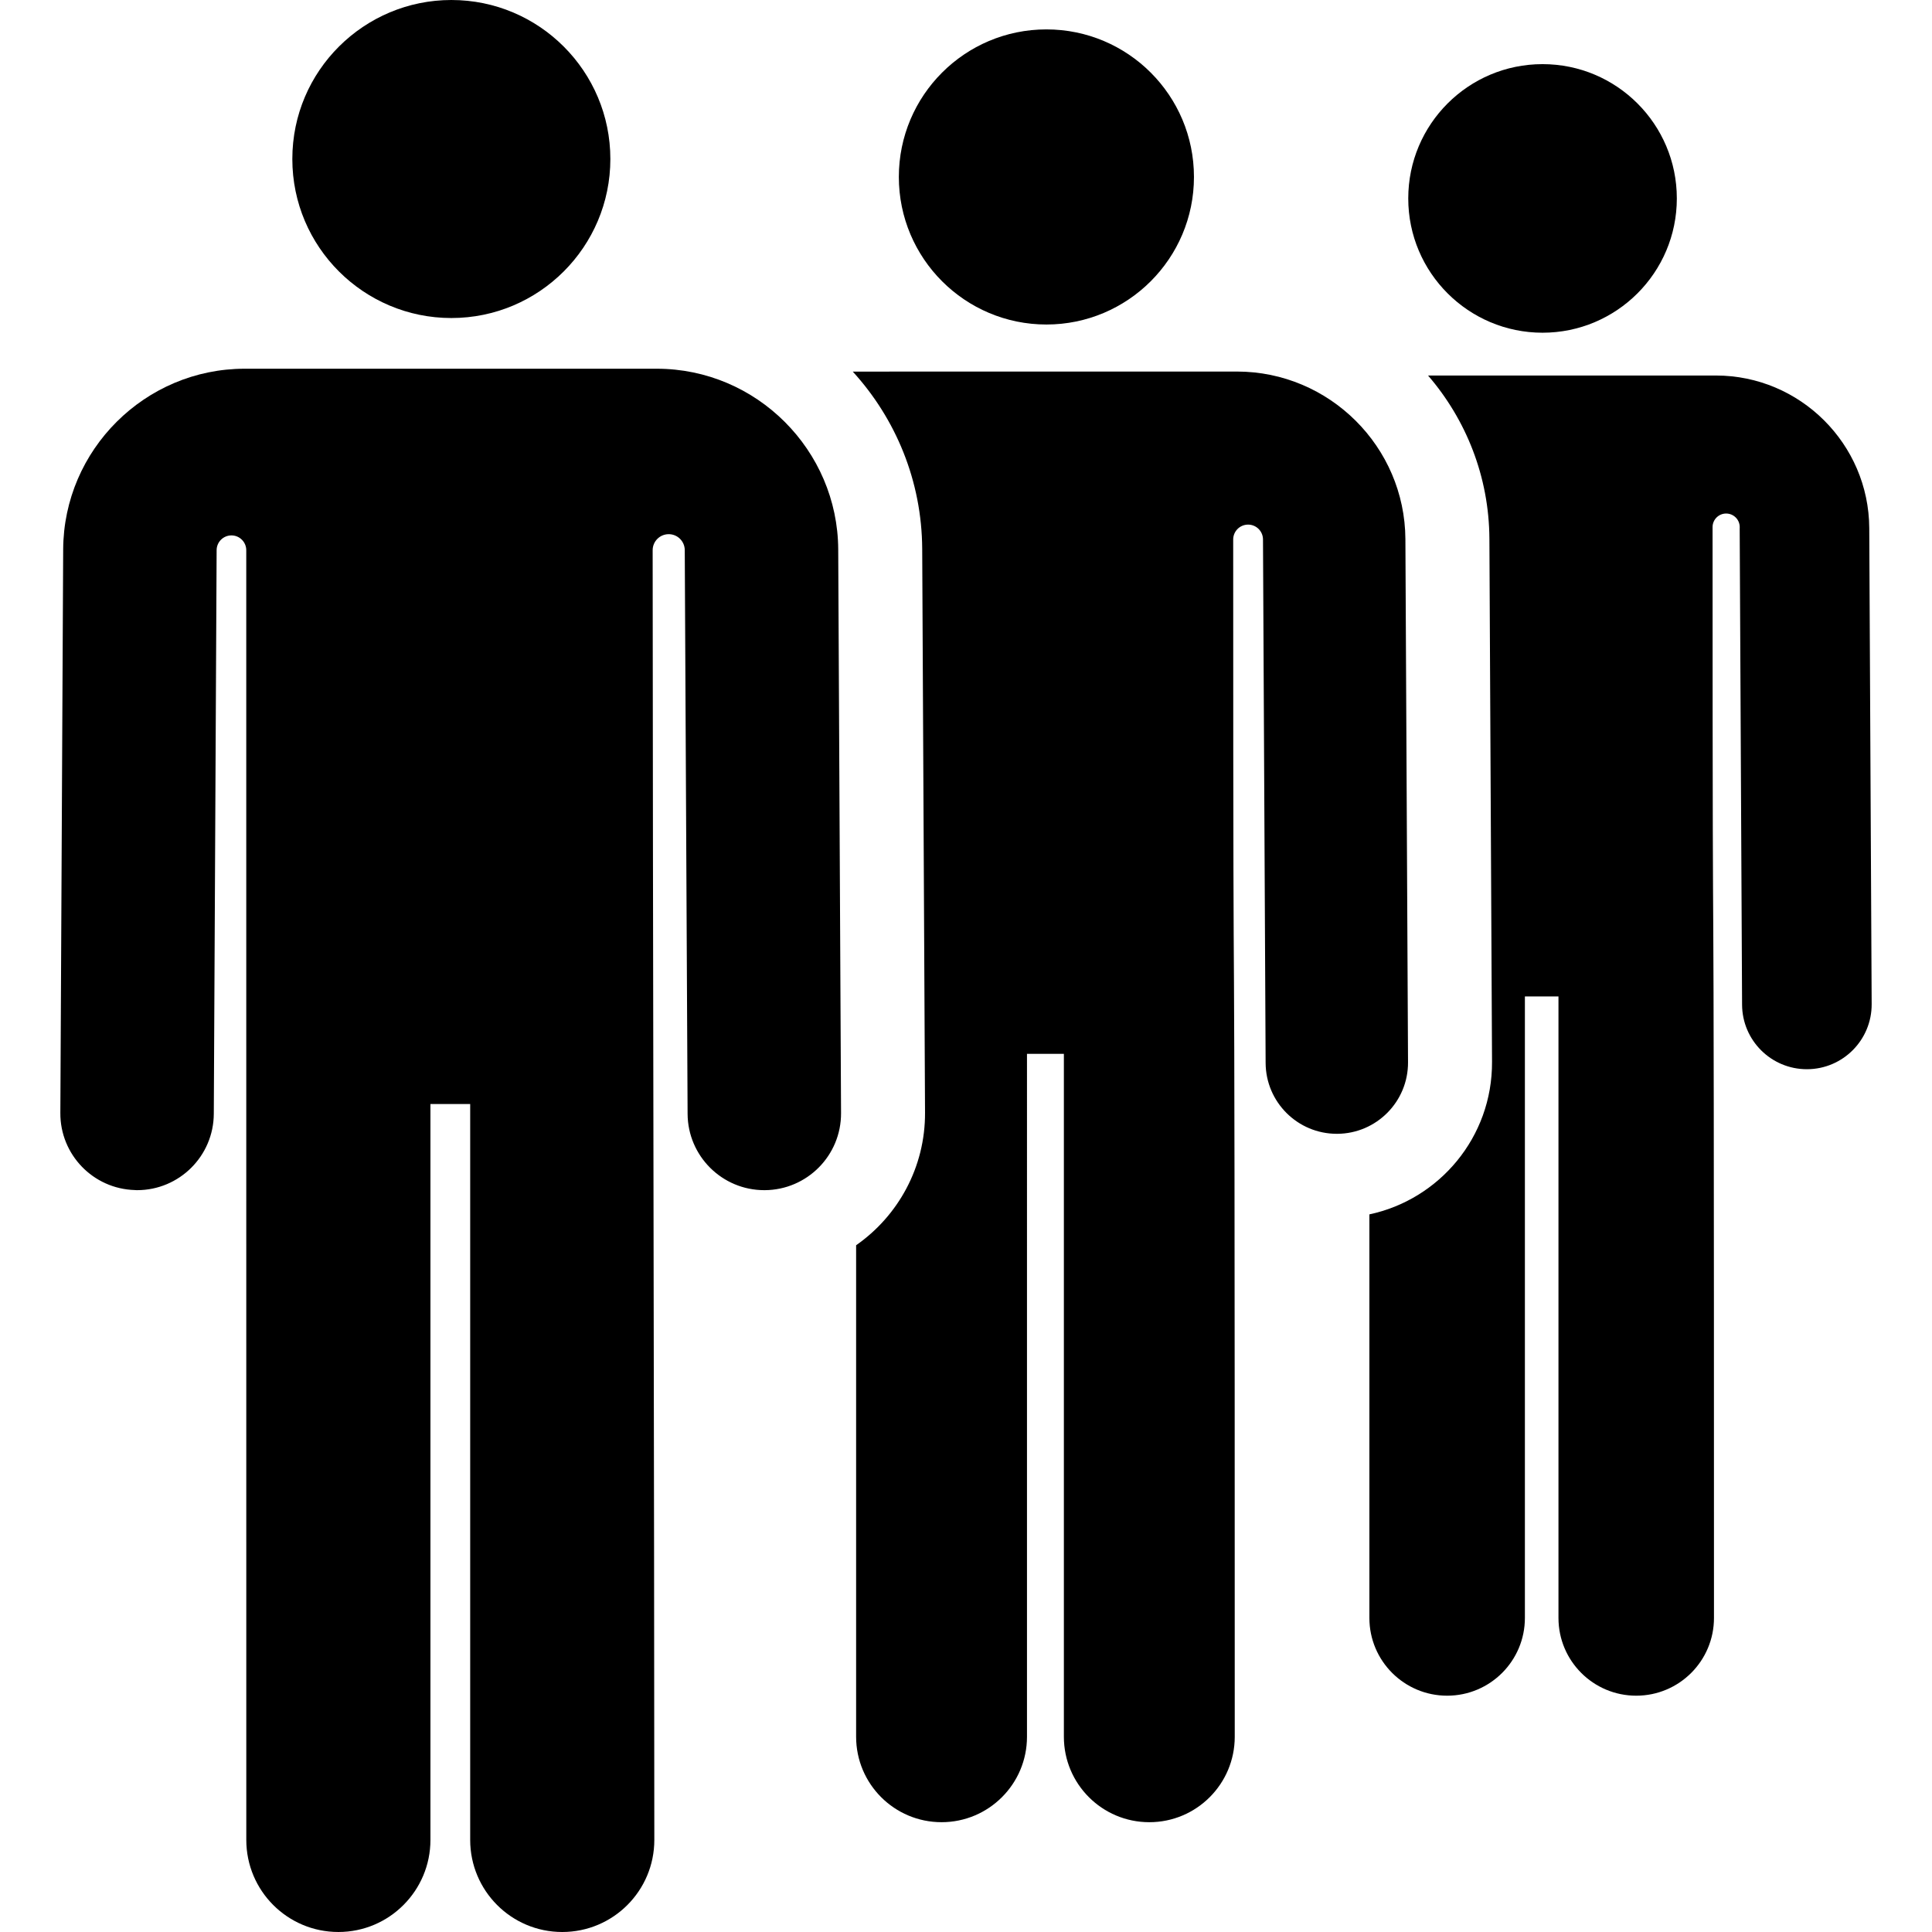
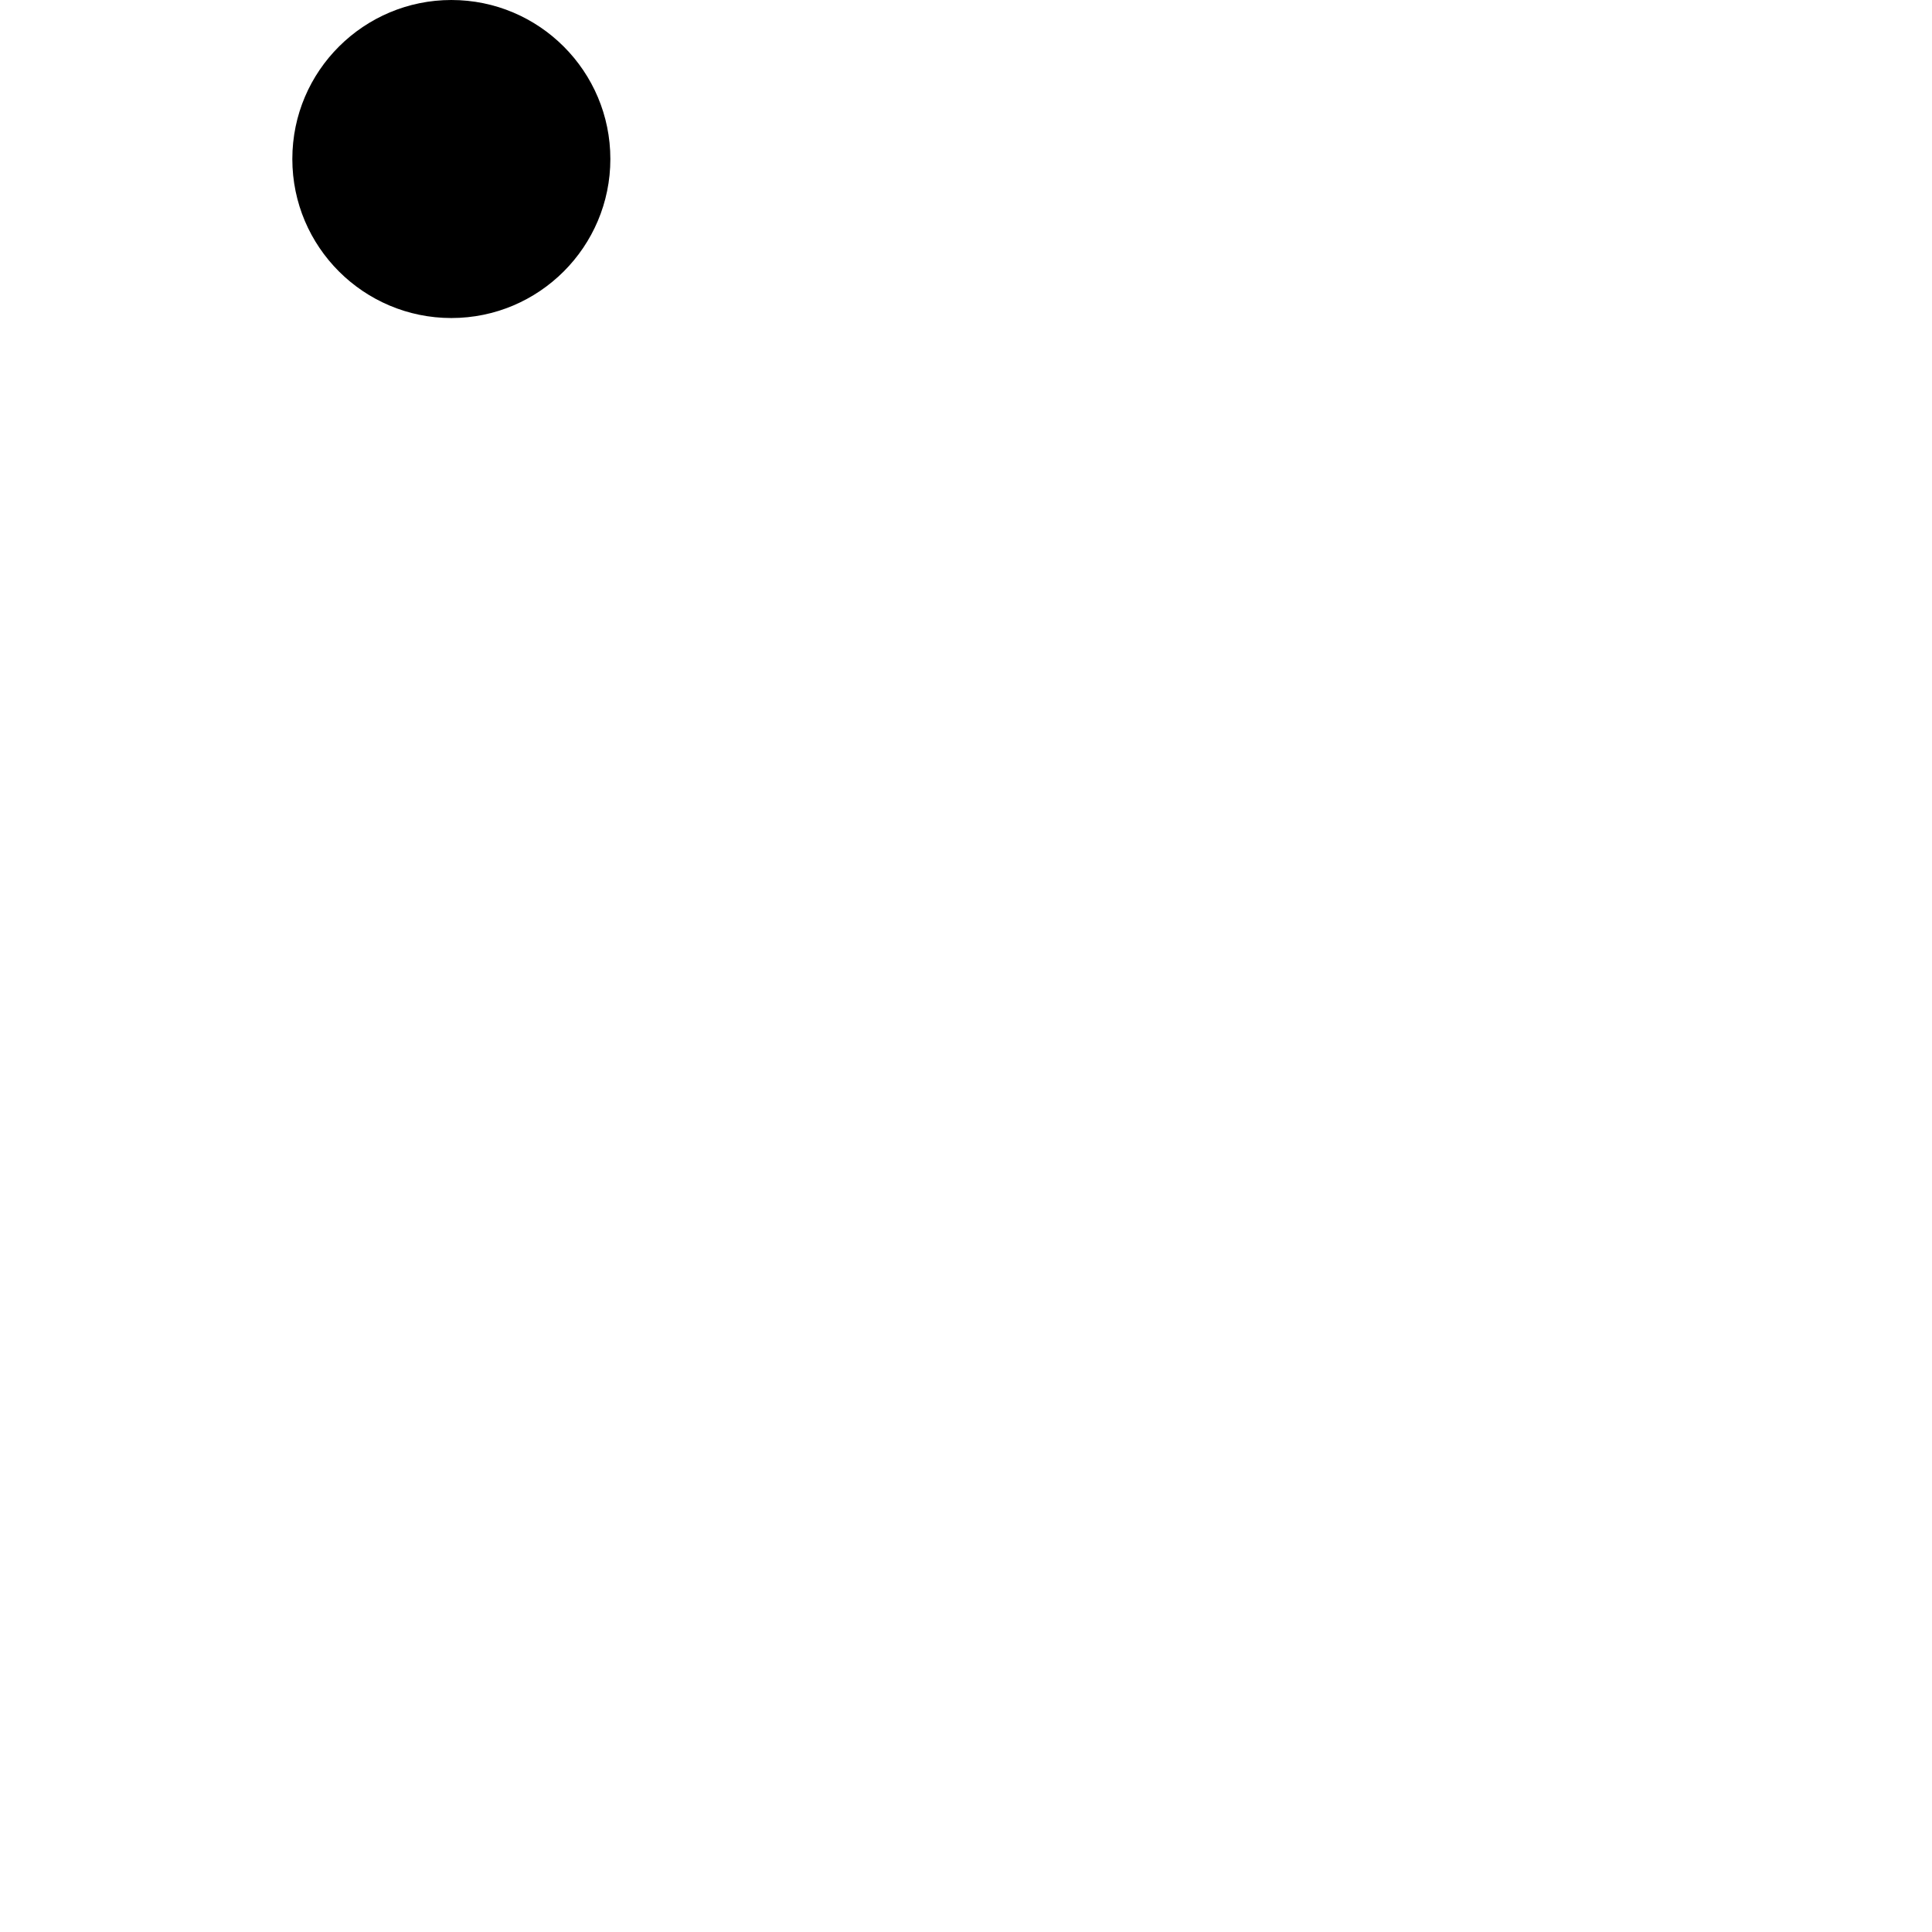
<svg xmlns="http://www.w3.org/2000/svg" fill="#000000" height="800px" width="800px" version="1.1" id="Layer_1" viewBox="0 0 299.044 299.044" xml:space="preserve">
  <g id="XMLID_1357_">
    <g>
      <g>
-         <path d="M289.332,81.738c-0.066-13.021-10.713-23.614-23.733-23.614h-26.878h-0.086h-17.594     c5.866,6.802,9.446,15.627,9.495,25.269l0.407,80.963c0.059,11.697-8.194,21.32-18.983,23.611v62.465     c0,6.647,5.389,12.035,12.035,12.035c6.646,0,12.035-5.388,12.035-12.035v-96.196h5.197v96.196     c0,6.647,5.388,12.035,12.035,12.035s12.035-5.388,12.035-12.035c0-159.297-0.213-67.87-0.218-168.844     c0-1.161,0.941-2.102,2.101-2.102s2.102,0.941,2.103,2.101c0,0.083-0.002,0.166-0.006,0.253l0.37,73.68     c0.027,5.522,4.512,9.979,10.028,9.979c0.017,0,0.034,0,0.051,0c5.539-0.027,10.007-4.54,9.979-10.079L289.332,81.738z" />
-         <path d="M238.762,51.499c11.448,0,20.786-9.291,20.786-20.786c0-11.48-9.306-20.786-20.786-20.786     c-11.48,0-20.786,9.306-20.786,20.786C217.977,42.227,227.329,51.499,238.762,51.499z" />
-         <path d="M217.941,164.421l-0.407-80.963c-0.072-14.308-11.771-25.948-26.079-25.948c-2.153,0-58.247-0.004-59.459,0.008     c6.625,7.263,10.694,16.897,10.747,27.451l0.438,87.248c0.043,8.482-4.189,16.004-10.667,20.529v76.078     c0,7.303,5.921,13.224,13.224,13.224s13.224-5.92,13.224-13.224V163.121h5.71v105.704c0,7.303,5.92,13.224,13.224,13.224     s13.224-5.92,13.224-13.224c0-174.931-0.235-74.707-0.24-185.317c0-1.274,1.032-2.306,2.306-2.307     c1.274,0,2.307,1.032,2.307,2.306c0,0.021,0,0.042,0,0.062l0.407,80.962c0.031,6.068,4.958,10.965,11.019,10.965     c0.019,0.001,0.038,0.001,0.057,0.001C213.063,175.466,217.972,170.507,217.941,164.421z" />
-         <path d="M101.64,57.072c-6.61,0-57.132,0-63.757,0c-15.419,0-28.026,12.544-28.104,27.964l-0.438,87.248     c-0.032,6.403,5.046,11.73,11.533,11.918c0.095,0.003,0.188,0.016,0.283,0.017c0.02,0,0.04,0,0.061,0     c6.531,0,11.842-5.278,11.875-11.816l0.438-87.248v-0.001c0.006-1.264,1.035-2.284,2.299-2.281     c1.264,0.003,2.287,1.03,2.287,2.293l0.006,199.627c0,7.87,6.38,14.251,14.251,14.251c7.905,0,14.251-6.422,14.251-14.251     v-113.91h6.153v113.911c0,7.836,6.344,14.251,14.251,14.251c7.871,0,14.251-6.38,14.251-14.251     c0-50.965-0.245-146.271-0.258-199.625c-0.001-1.37,1.108-2.482,2.478-2.486c1.37-0.004,2.484,1.102,2.491,2.473l0.439,87.248     c0.033,6.538,5.342,11.816,11.875,11.816c0.019,0,0.041,0,0.061,0c6.545-0.033,11.849-5.363,11.816-11.935l-0.438-87.248     C129.666,69.709,117.132,57.072,101.64,57.072z" />
        <path d="M69.861,49.226c13.599,0,24.613-11.049,24.613-24.613C94.475,11.062,83.483,0,69.861,0     C56.399,0,45.248,10.903,45.248,24.614C45.248,38.243,56.325,49.226,69.861,49.226z" />
-         <path d="M161.967,50.23c12.583,0,22.84-10.215,22.84-22.84c0.001-12.615-10.225-22.84-22.84-22.84     c-12.614,0-22.84,10.226-22.84,22.84C139.127,40,149.368,50.23,161.967,50.23z" />
      </g>
    </g>
  </g>
</svg>